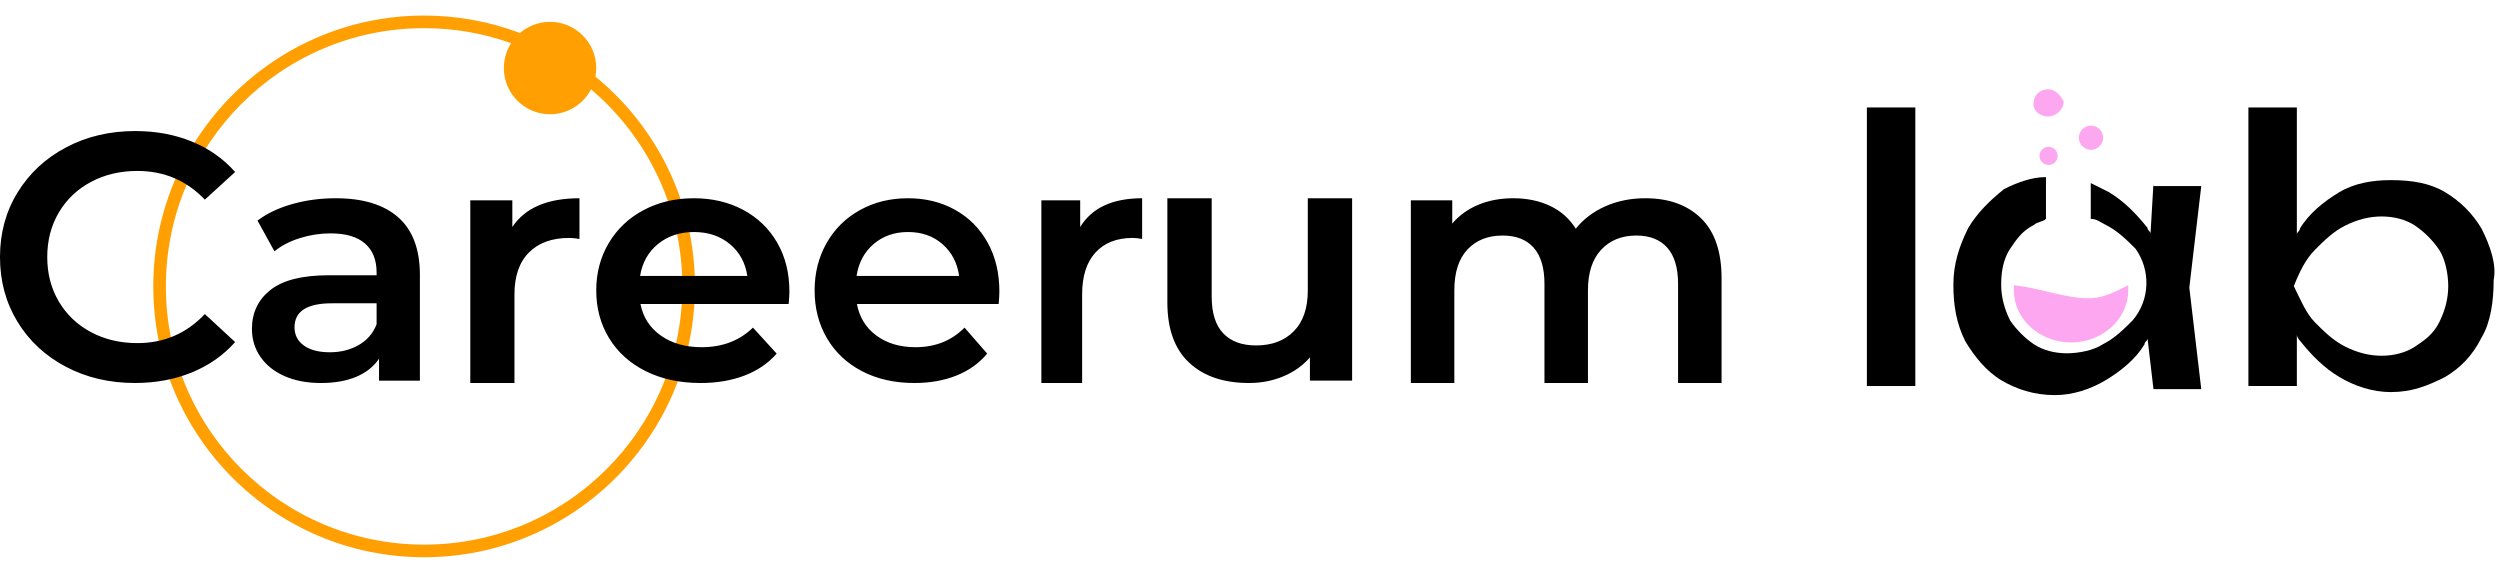
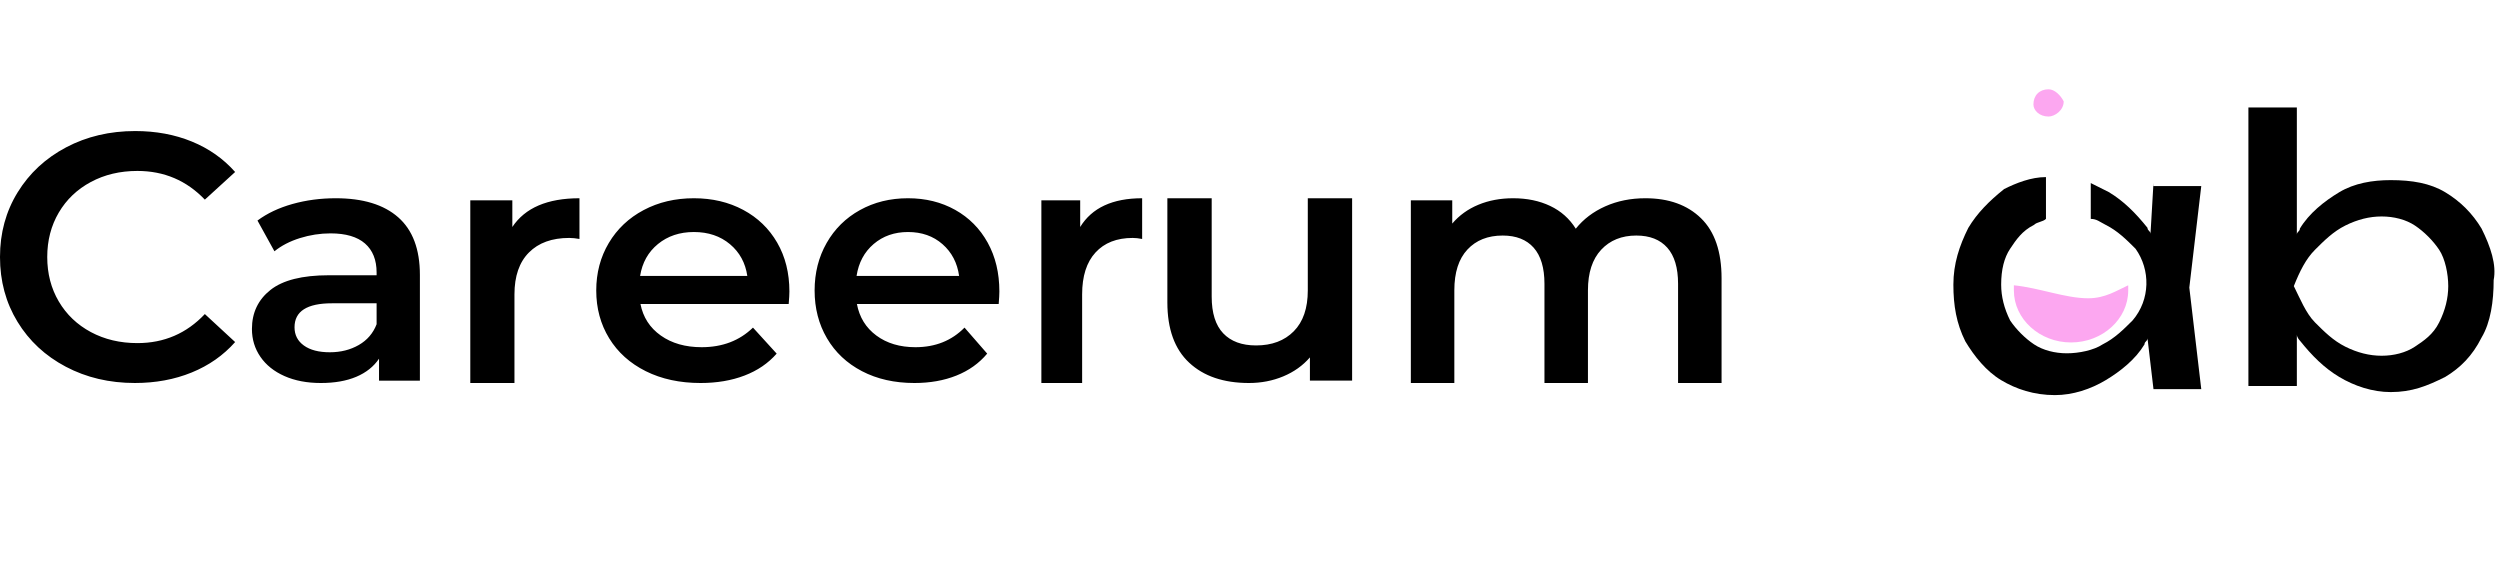
<svg xmlns="http://www.w3.org/2000/svg" width="308" height="71" viewBox="0 0 308 71" fill="none">
  <g clip-path="url(#clip0_3001_2487)">
-     <path fill-rule="evenodd" clip-rule="evenodd" d="M52.251 1.917C33.823 1.917 18.884 16.856 18.884 35.284C18.884 53.712 33.823 68.651 52.251 68.651C70.679 68.651 85.618 53.712 85.618 35.284C85.618 24.864 80.841 15.559 73.358 9.44C73.422 9.098 73.456 8.745 73.456 8.384C73.456 5.241 70.909 2.693 67.765 2.693C66.349 2.693 65.054 3.21 64.058 4.066C60.388 2.677 56.408 1.917 52.251 1.917ZM62.969 5.32C59.62 4.122 56.012 3.469 52.251 3.469C34.68 3.469 20.436 17.713 20.436 35.284C20.436 52.855 34.68 67.099 52.251 67.099C69.822 67.099 84.066 52.855 84.066 35.284C84.066 25.554 79.698 16.844 72.816 11.008C71.867 12.83 69.962 14.074 67.765 14.074C64.622 14.074 62.075 11.526 62.075 8.384C62.075 7.256 62.403 6.204 62.969 5.32Z" fill="#FF9F01" />
    <path fill-rule="evenodd" clip-rule="evenodd" d="M2.154 39.641C3.591 41.998 5.576 43.844 8.108 45.18C10.641 46.517 13.477 47.185 16.617 47.185C19.165 47.185 21.497 46.754 23.615 45.891C25.733 45.029 27.518 43.779 28.969 42.141L25.237 38.692C22.986 41.078 20.216 42.27 16.928 42.27C14.796 42.27 12.885 41.817 11.196 40.913C9.508 40.007 8.189 38.75 7.241 37.14C6.294 35.531 5.82 33.706 5.82 31.666C5.82 29.625 6.294 27.8 7.241 26.19C8.189 24.58 9.508 23.323 11.196 22.419C12.885 21.513 14.796 21.06 16.928 21.06C20.216 21.06 22.986 22.239 25.237 24.595L28.969 21.189C27.518 19.551 25.741 18.301 23.637 17.439C21.534 16.577 19.209 16.145 16.662 16.145C13.521 16.145 10.685 16.813 8.153 18.15C5.621 19.487 3.628 21.333 2.177 23.69C0.725 26.047 -0.001 28.705 -0.001 31.666C-0.001 34.626 0.717 37.284 2.154 39.641ZM46.398 39.946C45.971 41.056 45.239 41.909 44.2 42.505C43.161 43.101 41.974 43.399 40.637 43.399C39.272 43.399 38.206 43.123 37.438 42.567C36.669 42.013 36.286 41.264 36.286 40.32C36.286 38.351 37.822 37.366 40.894 37.366H46.398V39.946ZM51.731 33.87C51.731 30.708 50.841 28.343 49.064 26.776C47.287 25.209 44.719 24.424 41.363 24.424C39.486 24.424 37.708 24.661 36.03 25.132C34.351 25.604 32.916 26.283 31.721 27.171L33.811 30.958C34.664 30.265 35.71 29.724 36.948 29.334C38.185 28.947 39.444 28.752 40.723 28.752C42.6 28.752 44.015 29.168 44.969 30C45.921 30.832 46.398 32.026 46.398 33.579V33.912H40.51C37.239 33.912 34.842 34.516 33.32 35.722C31.799 36.928 31.038 38.531 31.038 40.529C31.038 41.805 31.386 42.949 32.084 43.961C32.78 44.974 33.769 45.765 35.049 46.333C36.329 46.901 37.822 47.186 39.529 47.186C41.235 47.186 42.693 46.929 43.902 46.416C45.111 45.903 46.042 45.161 46.696 44.19V46.895H51.731V33.87ZM71.39 24.424V29.441C70.926 29.356 70.505 29.314 70.127 29.314C68.009 29.314 66.355 29.911 65.166 31.106C63.976 32.301 63.381 34.021 63.381 36.269V47.186H57.94V24.677H63.12V27.965C64.686 25.605 67.443 24.424 71.39 24.424ZM78.861 33.995C79.123 32.358 79.856 31.048 81.063 30.062C82.269 29.078 83.743 28.585 85.487 28.585C87.259 28.585 88.74 29.084 89.932 30.083C91.124 31.082 91.835 32.386 92.068 33.995H78.861ZM78.905 37.449H97.167C97.225 36.782 97.254 36.27 97.254 35.909C97.254 33.634 96.753 31.63 95.751 29.896C94.749 28.163 93.354 26.816 91.567 25.859C89.779 24.903 87.753 24.424 85.487 24.424C83.191 24.424 81.128 24.909 79.298 25.881C77.467 26.852 76.036 28.204 75.004 29.937C73.973 31.671 73.457 33.621 73.457 35.784C73.457 37.976 73.988 39.939 75.048 41.672C76.109 43.406 77.613 44.758 79.559 45.73C81.505 46.701 83.757 47.186 86.315 47.186C88.32 47.186 90.121 46.881 91.719 46.27C93.318 45.661 94.64 44.758 95.686 43.566L92.766 40.361C91.109 41.971 89.002 42.775 86.445 42.775C84.441 42.775 82.762 42.296 81.412 41.339C80.06 40.383 79.225 39.085 78.905 37.449ZM107.635 30.062C106.481 31.048 105.78 32.358 105.529 33.995H118.162C117.939 32.386 117.258 31.082 116.118 30.083C114.979 29.084 113.562 28.585 111.866 28.585C110.199 28.585 108.788 29.078 107.635 30.062ZM123.039 37.449H105.571C105.877 39.085 106.676 40.383 107.969 41.339C109.26 42.296 110.866 42.775 112.783 42.775C115.229 42.775 117.245 41.971 118.829 40.361L121.622 43.566C120.622 44.758 119.357 45.661 117.828 46.27C116.299 46.881 114.576 47.186 112.659 47.186C110.212 47.186 108.058 46.701 106.196 45.73C104.335 44.758 102.896 43.406 101.882 41.672C100.867 39.939 100.36 37.976 100.36 35.784C100.36 33.621 100.853 31.671 101.84 29.937C102.826 28.204 104.195 26.852 105.947 25.881C107.698 24.909 109.67 24.424 111.866 24.424C114.034 24.424 115.973 24.903 117.682 25.859C119.392 26.816 120.725 28.163 121.684 29.896C122.643 31.63 123.122 33.634 123.122 35.909C123.122 36.27 123.094 36.782 123.039 37.449ZM140.712 29.441V24.424C137.069 24.424 134.525 25.605 133.079 27.965V24.677H128.297V47.186H133.319V36.269C133.319 34.021 133.868 32.301 134.967 31.106C136.064 29.911 137.591 29.314 139.547 29.314C139.895 29.314 140.284 29.356 140.712 29.441ZM166.581 24.424V46.892H161.382V44.031C160.508 45.041 159.416 45.819 158.105 46.366C156.795 46.913 155.382 47.186 153.868 47.186C150.751 47.186 148.297 46.353 146.506 44.682C144.715 43.015 143.819 40.539 143.819 37.257V24.424H149.28V36.541C149.28 38.561 149.753 40.07 150.7 41.065C151.646 42.061 152.994 42.558 154.742 42.558C156.693 42.558 158.243 41.977 159.394 40.812C160.545 39.648 161.12 37.972 161.12 35.785V24.424H166.581ZM212.097 34.288C212.097 31 211.254 28.534 209.568 26.891C207.881 25.246 205.595 24.424 202.709 24.424C200.908 24.424 199.265 24.755 197.779 25.416C196.293 26.076 195.079 26.996 194.136 28.176C193.364 26.94 192.314 26.005 190.984 25.373C189.656 24.741 188.134 24.424 186.419 24.424C184.847 24.424 183.418 24.692 182.132 25.226C180.846 25.76 179.775 26.533 178.917 27.544V24.677H173.816V47.186H179.174V35.764C179.174 33.572 179.71 31.9 180.782 30.748C181.854 29.595 183.304 29.019 185.133 29.019C186.791 29.019 188.063 29.518 188.948 30.515C189.833 31.514 190.277 32.996 190.277 34.963V47.186H195.635V35.764C195.635 33.599 196.178 31.935 197.264 30.768C198.351 29.603 199.794 29.019 201.594 29.019C203.252 29.019 204.523 29.518 205.409 30.515C206.295 31.514 206.738 32.996 206.738 34.963V47.186H212.097V34.288Z" fill="black" />
  </g>
-   <path d="M235.969 13.238H230V47.558H235.969V13.238Z" fill="black" />
  <path d="M265.309 22.553L264.941 28.808C264.941 28.44 264.573 28.44 264.573 28.072C263.101 26.233 261.63 24.761 259.79 23.657C259.054 23.289 258.318 22.921 257.582 22.553V26.968C258.318 26.968 258.686 27.337 259.422 27.704C260.894 28.44 261.998 29.544 263.101 30.648C264.941 33.224 264.941 36.903 262.734 39.478C261.63 40.582 260.526 41.686 259.054 42.422C257.95 43.158 256.111 43.526 254.639 43.526C253.167 43.526 251.695 43.158 250.592 42.422C249.488 41.686 248.384 40.582 247.648 39.478C246.912 38.007 246.544 36.535 246.544 35.063C246.544 33.224 246.912 31.752 247.648 30.648C248.384 29.544 249.12 28.44 250.592 27.704C250.959 27.337 251.695 27.337 252.063 26.968V21.817C250.224 21.817 248.384 22.553 246.912 23.289C245.072 24.761 243.601 26.233 242.497 28.072C241.393 30.28 240.657 32.488 240.657 35.063C240.657 37.639 241.025 39.846 242.129 42.054C243.233 43.894 244.705 45.733 246.544 46.837C248.384 47.941 250.592 48.677 253.167 48.677C255.375 48.677 257.582 47.941 259.422 46.837C261.262 45.733 263.101 44.262 264.205 42.422C264.205 42.054 264.573 42.054 264.573 41.686L265.309 47.941H271.196L269.724 35.431L271.196 22.921H265.309V22.553Z" fill="black" />
  <path d="M305.727 28.16C304.608 26.295 303.116 24.802 301.25 23.683C299.385 22.564 297.147 22.191 294.536 22.191C292.298 22.191 290.059 22.564 288.194 23.683C286.329 24.802 284.464 26.295 283.345 28.16C283.345 28.533 282.972 28.533 282.972 28.906V13.238H277.003V47.558H282.972V41.216C282.972 41.589 283.345 41.962 283.345 41.962C284.837 43.828 286.329 45.32 288.194 46.439C290.059 47.558 292.298 48.304 294.536 48.304C297.147 48.304 299.012 47.558 301.25 46.439C303.116 45.32 304.608 43.828 305.727 41.589C306.846 39.724 307.219 37.113 307.219 34.502C307.592 32.636 306.846 30.398 305.727 28.16ZM300.504 39.724C299.758 41.216 298.639 41.962 297.52 42.708C296.401 43.455 294.909 43.828 293.417 43.828C291.924 43.828 290.432 43.455 288.94 42.708C287.448 41.962 286.329 40.843 285.21 39.724C284.091 38.605 283.345 36.74 282.599 35.248C283.345 33.382 284.091 31.89 285.21 30.771C286.329 29.652 287.448 28.533 288.94 27.787C290.432 27.041 291.924 26.668 293.417 26.668C294.909 26.668 296.401 27.041 297.52 27.787C298.639 28.533 299.758 29.652 300.504 30.771C301.25 31.89 301.624 33.755 301.624 35.248C301.624 36.74 301.25 38.232 300.504 39.724Z" fill="black" />
  <path d="M248.11 35.148C248.11 35.468 248.11 35.788 248.11 35.788C248.11 39.309 251.28 42.19 255.153 42.19C259.027 42.19 262.196 39.309 262.196 35.788C262.196 35.468 262.196 35.468 262.196 35.148C260.788 35.788 259.379 36.748 257.266 36.748C254.449 36.748 251.28 35.468 248.11 35.148Z" fill="#FCA7F0" />
-   <path d="M252.385 20.325C253.003 20.325 253.504 19.824 253.504 19.206C253.504 18.588 253.003 18.087 252.385 18.087C251.767 18.087 251.266 18.588 251.266 19.206C251.266 19.824 251.767 20.325 252.385 20.325Z" fill="#FCA7F0" />
-   <path d="M257.606 18.46C258.431 18.46 259.099 17.792 259.099 16.968C259.099 16.144 258.431 15.476 257.606 15.476C256.782 15.476 256.114 16.144 256.114 16.968C256.114 17.792 256.782 18.46 257.606 18.46Z" fill="#FCA7F0" />
  <path d="M252.383 14.357C253.129 14.357 254.248 13.611 254.248 12.492C253.875 11.746 253.129 11 252.383 11C251.264 11 250.518 11.746 250.518 12.865C250.518 13.611 251.264 14.357 252.383 14.357Z" fill="#FCA7F0" />
  <defs>
    <clipPath id="clip0_3001_2487">
      <rect width="212.101" height="70.116" fill="white" />
    </clipPath>
  </defs>
</svg>